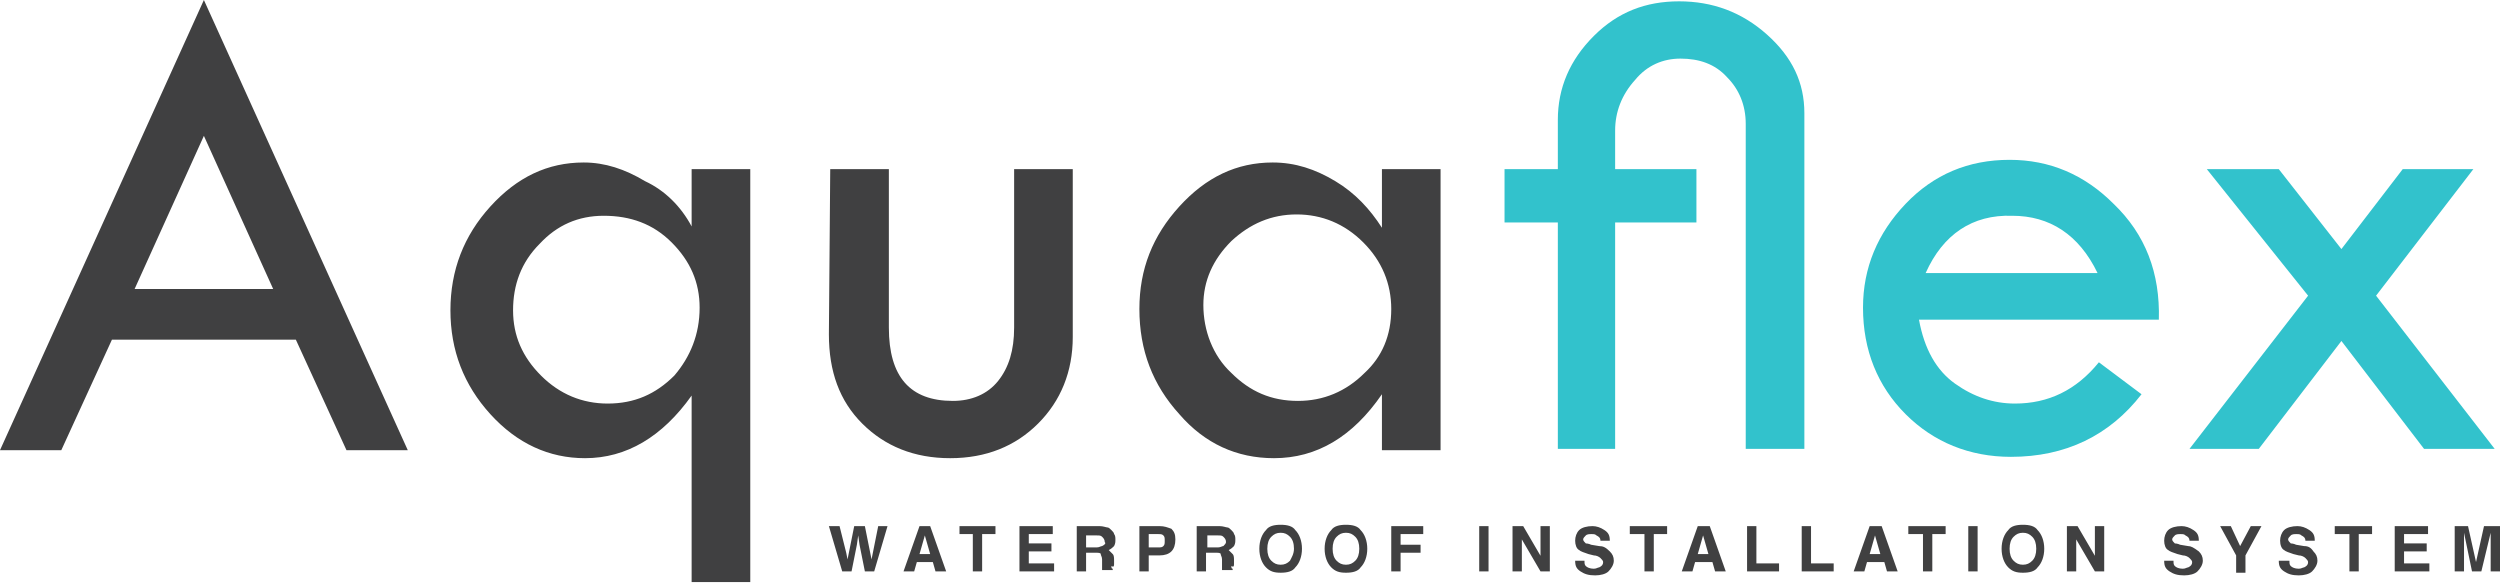
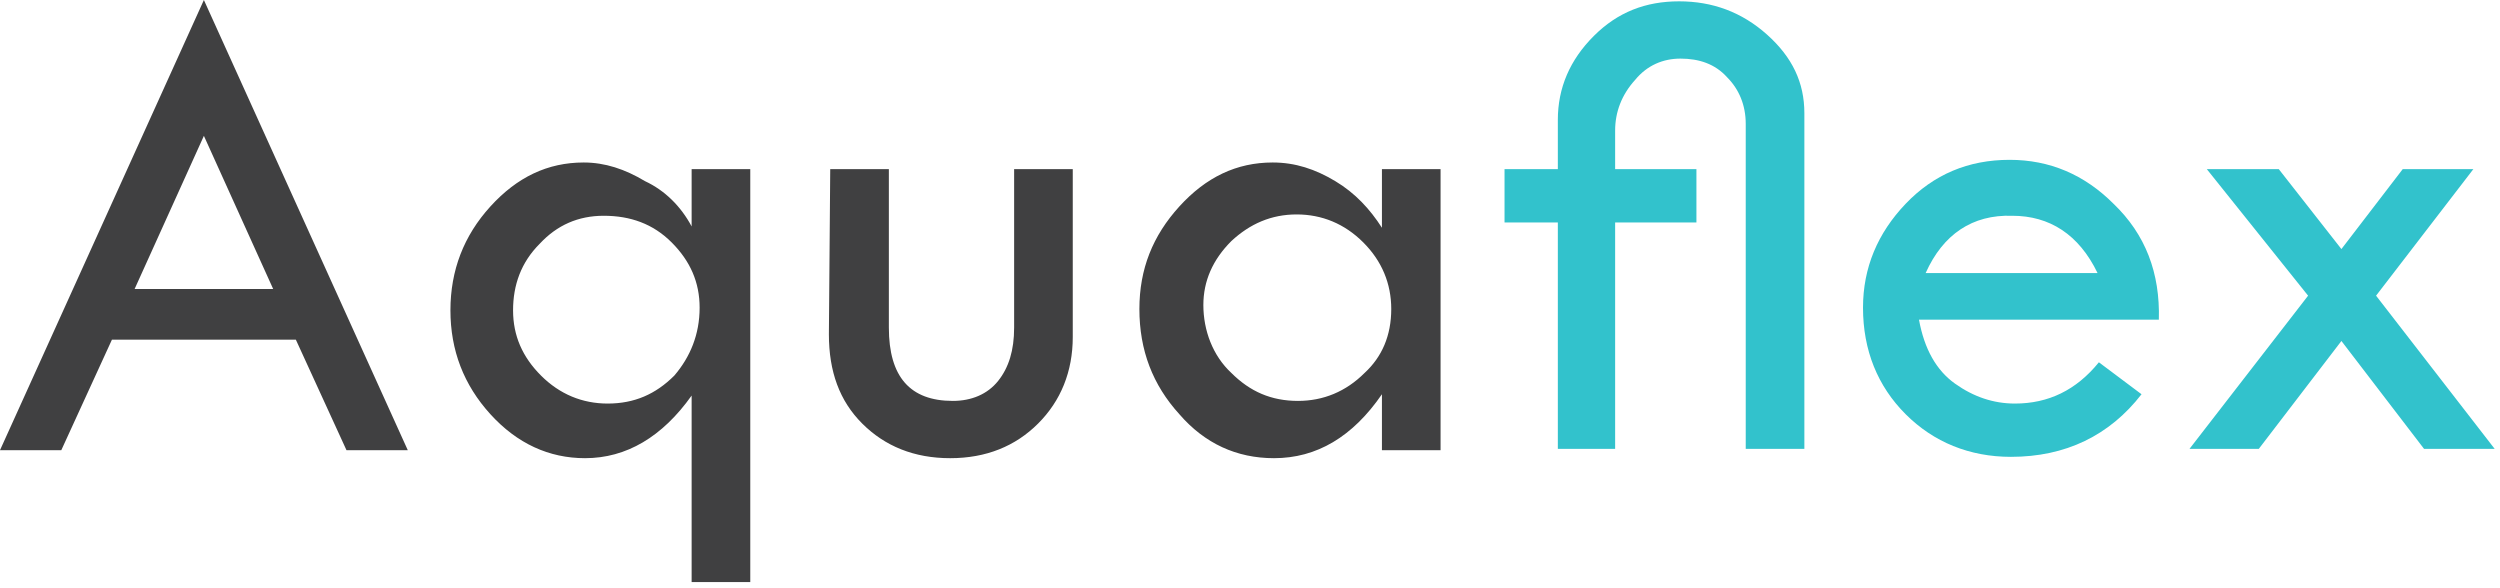
<svg xmlns="http://www.w3.org/2000/svg" width="221" height="52" viewBox="0 0 221 52" fill="none">
  <path d="M122.987 27.316C122.987 25.079 122.163 23.077 120.513 21.429C118.864 19.78 116.861 18.956 114.623 18.956C112.385 18.956 110.5 19.78 108.851 21.311C107.202 22.959 106.377 24.843 106.377 26.963C106.377 29.2 107.202 31.437 108.851 32.967C110.5 34.616 112.385 35.44 114.741 35.44C116.979 35.44 118.982 34.616 120.631 32.967C122.163 31.555 122.987 29.671 122.987 27.316ZM122.163 14.953H127.346V39.796H122.163V34.851C119.571 38.619 116.39 40.503 112.62 40.503C109.322 40.503 106.495 39.208 104.256 36.617C101.9 34.027 100.722 30.966 100.722 27.316C100.722 23.784 101.9 20.84 104.256 18.25C106.612 15.659 109.322 14.364 112.503 14.364C114.505 14.364 116.272 14.953 118.039 16.013C119.807 17.072 121.102 18.485 122.163 20.134V14.953ZM73.392 14.953H78.575V28.964C78.575 33.321 80.46 35.44 84.23 35.44C85.879 35.44 87.293 34.851 88.235 33.674C89.177 32.496 89.649 30.966 89.649 28.964V14.953H94.832V29.788C94.832 32.85 93.772 35.44 91.769 37.441C89.766 39.443 87.175 40.503 83.994 40.503C80.814 40.503 78.222 39.443 76.219 37.441C74.216 35.44 73.274 32.85 73.274 29.553L73.392 14.953ZM61.847 27.198C61.847 24.961 61.022 23.077 59.373 21.429C57.724 19.78 55.721 19.074 53.365 19.074C51.127 19.074 49.242 19.898 47.711 21.547C46.061 23.195 45.355 25.197 45.355 27.434C45.355 29.671 46.179 31.555 47.828 33.203C49.478 34.851 51.48 35.675 53.719 35.675C56.075 35.675 57.959 34.851 59.609 33.203C61.022 31.555 61.847 29.553 61.847 27.198ZM61.14 20.016V14.953H66.324V51.453H61.14V34.969C58.548 38.619 55.368 40.503 51.716 40.503C48.535 40.503 45.708 39.208 43.352 36.617C40.996 34.027 39.818 30.966 39.818 27.434C39.818 23.901 40.996 20.84 43.352 18.25C45.708 15.659 48.417 14.364 51.598 14.364C53.483 14.364 55.25 14.953 57.017 16.013C58.784 16.837 60.198 18.25 61.14 20.016ZM18.024 12.009L11.898 25.55H24.15L18.024 12.009ZM18.024 0L36.048 39.796H30.629L26.152 30.024H9.896L5.419 39.796H0L18.024 0Z" fill="#404041" />
  <path d="M195.083 14.953H201.445L206.981 22.017L212.4 14.953H218.644L210.044 26.138L220.529 39.679H214.285L206.981 30.142L199.678 39.679H193.552L204.036 26.138L195.083 14.953ZM170.227 24.137H185.423C183.774 20.722 181.182 19.074 177.884 19.074C174.35 18.956 171.758 20.722 170.227 24.137ZM190.842 28.258H169.638C170.109 30.848 171.169 32.732 172.818 33.909C174.468 35.087 176.235 35.675 178.119 35.675C181.065 35.675 183.538 34.498 185.541 32.026L189.311 34.851C186.484 38.501 182.596 40.385 177.766 40.385C174.114 40.385 170.933 39.09 168.46 36.617C165.986 34.145 164.69 30.966 164.69 27.198C164.69 23.666 165.986 20.605 168.46 18.014C170.933 15.424 173.996 14.129 177.648 14.129C181.182 14.129 184.245 15.424 186.837 18.014C189.664 20.722 190.96 24.137 190.842 28.258ZM159.389 39.679H154.323V10.95C154.323 9.302 153.734 7.889 152.674 6.829C151.614 5.652 150.2 5.181 148.551 5.181C147.019 5.181 145.606 5.769 144.545 7.064C143.367 8.36 142.778 9.89 142.778 11.539V14.953H149.964V19.663H142.778V39.679H137.713V19.663H133.001V14.953H137.713V10.597C137.713 7.771 138.773 5.298 140.893 3.179C143.014 1.06 145.488 0.118 148.433 0.118C151.378 0.118 153.97 1.06 156.208 3.061C158.446 5.063 159.506 7.3 159.506 10.008V39.679H159.389Z" fill="#32C2CC" />
-   <path d="M77.162 48.862L77.044 49.451L76.926 48.862L76.455 46.508H75.512L75.041 48.862L74.923 49.451L74.805 48.862L74.216 46.508H73.274L74.452 50.511H75.277L75.748 48.156L75.866 47.332L75.983 48.156L76.455 50.511H77.279L78.457 46.508H77.633L77.162 48.862ZM81.285 46.508L79.871 50.511H80.813L81.049 49.687H82.463L82.698 50.511H83.641L82.227 46.508H81.285ZM81.285 48.98L81.756 47.332L82.227 48.98H81.285ZM84.819 47.214H85.997V50.511H86.821V47.214H87.999V46.508H84.819V47.214ZM90.945 48.745H92.947V48.038H90.945V47.214H93.065V46.508H90.12V50.511H93.183V49.804H90.945V48.745ZM98.484 49.804V49.569C98.484 49.333 98.484 49.098 98.366 48.98C98.248 48.862 98.13 48.745 98.013 48.627C98.248 48.509 98.366 48.391 98.484 48.274C98.602 48.038 98.602 47.92 98.602 47.685C98.602 47.567 98.602 47.332 98.484 47.214C98.484 47.096 98.366 46.979 98.248 46.861C98.13 46.743 98.013 46.625 97.895 46.625C97.777 46.625 97.541 46.508 97.188 46.508H95.185V50.511H96.01V48.862H96.835C97.07 48.862 97.306 48.862 97.306 48.98C97.306 49.098 97.424 49.216 97.424 49.451V49.804C97.424 49.922 97.424 50.04 97.424 50.157C97.424 50.157 97.424 50.275 97.424 50.393H98.366V50.275C98.248 50.275 98.248 50.157 98.248 50.04C98.484 50.157 98.484 50.04 98.484 49.804ZM97.424 48.274C97.306 48.274 97.188 48.391 96.953 48.391H96.01V47.332H96.953C97.188 47.332 97.306 47.332 97.424 47.45C97.541 47.567 97.659 47.685 97.659 47.92C97.777 48.038 97.659 48.156 97.424 48.274ZM102.489 46.508H100.722V50.511H101.547V49.098H102.489C102.961 49.098 103.314 48.98 103.55 48.745C103.785 48.509 103.903 48.156 103.903 47.685C103.903 47.214 103.785 46.979 103.55 46.743C103.196 46.625 102.961 46.508 102.489 46.508ZM102.843 48.274C102.725 48.391 102.607 48.391 102.371 48.391H101.547V47.214H102.371C102.607 47.214 102.725 47.214 102.843 47.332C102.961 47.45 102.961 47.567 102.961 47.803C102.961 48.038 102.961 48.156 102.843 48.274ZM109.086 49.804V49.569C109.086 49.333 109.086 49.098 108.968 48.98C108.851 48.862 108.733 48.745 108.615 48.627C108.851 48.509 108.968 48.391 109.086 48.274C109.204 48.038 109.204 47.92 109.204 47.685C109.204 47.567 109.204 47.332 109.086 47.214C109.086 47.096 108.968 46.979 108.851 46.861C108.733 46.743 108.615 46.625 108.497 46.625C108.379 46.625 108.144 46.508 107.79 46.508H105.788V50.511H106.612V48.862H107.437C107.673 48.862 107.908 48.862 107.908 48.98C107.908 49.098 108.026 49.216 108.026 49.451V49.804C108.026 49.922 108.026 50.04 108.026 50.157C108.026 50.157 108.026 50.275 108.026 50.393H108.968V50.275C108.851 50.275 108.851 50.157 108.851 50.04C109.086 50.157 109.086 50.04 109.086 49.804ZM108.144 48.274C108.026 48.274 107.908 48.391 107.673 48.391H106.73V47.332H107.673C107.908 47.332 108.026 47.332 108.144 47.45C108.262 47.567 108.379 47.685 108.379 47.92C108.379 48.038 108.262 48.156 108.144 48.274ZM113.209 46.39C112.62 46.39 112.149 46.508 111.914 46.861C111.56 47.214 111.325 47.803 111.325 48.509C111.325 49.216 111.56 49.804 111.914 50.157C112.267 50.511 112.62 50.629 113.209 50.629C113.798 50.629 114.27 50.511 114.505 50.157C114.859 49.804 115.094 49.216 115.094 48.509C115.094 47.803 114.859 47.214 114.505 46.861C114.27 46.508 113.798 46.39 113.209 46.39ZM114.034 49.569C113.798 49.804 113.563 49.922 113.209 49.922C112.856 49.922 112.62 49.804 112.385 49.569C112.149 49.333 112.031 48.98 112.031 48.509C112.031 48.038 112.149 47.685 112.385 47.45C112.62 47.214 112.856 47.096 113.209 47.096C113.563 47.096 113.798 47.214 114.034 47.45C114.27 47.685 114.387 48.038 114.387 48.509C114.387 48.98 114.152 49.333 114.034 49.569ZM118.982 46.39C118.393 46.39 117.922 46.508 117.686 46.861C117.333 47.214 117.097 47.803 117.097 48.509C117.097 49.216 117.333 49.804 117.686 50.157C118.039 50.511 118.393 50.629 118.982 50.629C119.571 50.629 120.042 50.511 120.278 50.157C120.631 49.804 120.867 49.216 120.867 48.509C120.867 47.803 120.631 47.214 120.278 46.861C120.042 46.508 119.571 46.39 118.982 46.39ZM119.806 49.569C119.571 49.804 119.335 49.922 118.982 49.922C118.628 49.922 118.393 49.804 118.157 49.569C117.922 49.333 117.804 48.98 117.804 48.509C117.804 48.038 117.922 47.685 118.157 47.45C118.393 47.214 118.628 47.096 118.982 47.096C119.335 47.096 119.571 47.214 119.806 47.45C120.042 47.685 120.16 48.038 120.16 48.509C120.16 48.98 120.042 49.333 119.806 49.569ZM122.987 50.511H123.812V48.862H125.579V48.156H123.812V47.214H125.814V46.508H122.987V50.511ZM130.762 50.511H131.587V46.508H130.762V50.511ZM136.299 49.333L134.65 46.508H133.707V50.511H134.532V47.685L136.181 50.511H137.006V46.508H136.181V49.333H136.299ZM141.365 48.274L140.658 48.156C140.422 48.038 140.187 48.038 140.187 48.038C140.069 47.92 139.951 47.803 139.951 47.685C139.951 47.567 140.069 47.45 140.187 47.332C140.304 47.214 140.54 47.214 140.658 47.214C140.893 47.214 141.011 47.214 141.129 47.332C141.365 47.45 141.482 47.567 141.482 47.803H142.307C142.307 47.332 142.189 47.096 141.836 46.861C141.482 46.625 141.129 46.508 140.776 46.508C140.304 46.508 139.833 46.625 139.598 46.861C139.362 47.096 139.244 47.45 139.244 47.803C139.244 48.156 139.362 48.509 139.598 48.627C139.715 48.745 140.069 48.862 140.422 48.98L140.893 49.098C141.129 49.098 141.365 49.216 141.482 49.333C141.6 49.451 141.718 49.569 141.718 49.687C141.718 49.922 141.6 50.04 141.365 50.157C141.247 50.157 141.129 50.275 140.893 50.275C140.54 50.275 140.304 50.157 140.187 50.04C140.069 49.922 140.069 49.804 140.069 49.569H139.244C139.244 50.04 139.362 50.275 139.715 50.511C140.069 50.746 140.422 50.864 141.011 50.864C141.482 50.864 141.954 50.746 142.189 50.511C142.425 50.275 142.66 49.922 142.66 49.569C142.66 49.216 142.543 48.98 142.307 48.745C141.954 48.391 141.718 48.274 141.365 48.274ZM144.192 47.214H145.37V50.511H146.195V47.214H147.373V46.508H144.074V47.214H144.192ZM150.082 46.508L148.668 50.511H149.611L149.846 49.687H151.378L151.614 50.511H152.556L151.142 46.508H150.082ZM150.082 48.98L150.553 47.332L151.024 48.98H150.082ZM155.265 46.508H154.441V50.511H157.268V49.804H155.265V46.508ZM160.095 46.508H159.271V50.511H162.098V49.804H160.095V46.508ZM165.279 46.508L163.865 50.511H164.808L165.043 49.687H166.575L166.81 50.511H167.753L166.339 46.508H165.279ZM165.279 48.98L165.75 47.332L166.221 48.98H165.279ZM168.813 47.214H169.991V50.511H170.816V47.214H171.994V46.508H168.695V47.214H168.813ZM173.996 50.511H174.821V46.508H173.996V50.511ZM178.826 46.39C178.237 46.39 177.766 46.508 177.53 46.861C177.177 47.214 176.941 47.803 176.941 48.509C176.941 49.216 177.177 49.804 177.53 50.157C177.884 50.511 178.237 50.629 178.826 50.629C179.415 50.629 179.886 50.511 180.122 50.157C180.475 49.804 180.711 49.216 180.711 48.509C180.711 47.803 180.475 47.214 180.122 46.861C179.886 46.508 179.415 46.39 178.826 46.39ZM179.651 49.569C179.415 49.804 179.18 49.922 178.826 49.922C178.473 49.922 178.237 49.804 178.002 49.569C177.766 49.333 177.648 48.98 177.648 48.509C177.648 48.038 177.766 47.685 178.002 47.45C178.237 47.214 178.473 47.096 178.826 47.096C179.18 47.096 179.415 47.214 179.651 47.45C179.886 47.685 180.004 48.038 180.004 48.509C180.004 48.98 179.886 49.333 179.651 49.569ZM185.305 49.333L183.656 46.508H182.714V50.511H183.538V47.685L185.188 50.511H186.012V46.508H185.188V49.333H185.305ZM193.434 48.274L192.727 48.156C192.491 48.038 192.256 48.038 192.256 48.038C192.138 47.92 192.02 47.803 192.02 47.685C192.02 47.567 192.138 47.45 192.256 47.332C192.374 47.214 192.609 47.214 192.727 47.214C192.963 47.214 193.08 47.214 193.198 47.332C193.434 47.45 193.552 47.567 193.552 47.803H194.376C194.376 47.332 194.259 47.096 193.905 46.861C193.552 46.625 193.198 46.508 192.845 46.508C192.374 46.508 191.902 46.625 191.667 46.861C191.431 47.096 191.313 47.45 191.313 47.803C191.313 48.156 191.431 48.509 191.667 48.627C191.785 48.745 192.138 48.862 192.491 48.98L192.963 49.098C193.198 49.098 193.434 49.216 193.552 49.333C193.669 49.451 193.787 49.569 193.787 49.687C193.787 49.922 193.669 50.04 193.434 50.157C193.316 50.157 193.198 50.275 192.963 50.275C192.609 50.275 192.374 50.157 192.256 50.04C192.138 49.922 192.138 49.804 192.138 49.569H191.313C191.313 50.04 191.431 50.275 191.785 50.511C192.138 50.746 192.491 50.864 193.08 50.864C193.552 50.864 194.023 50.746 194.258 50.511C194.494 50.275 194.73 49.922 194.73 49.569C194.73 49.216 194.612 48.98 194.376 48.745C193.905 48.391 193.669 48.274 193.434 48.274ZM198.028 48.274L197.204 46.508H196.261L197.675 49.098V50.629H198.499V49.098L199.913 46.508H198.971L198.028 48.274ZM203.683 48.274L202.976 48.156C202.74 48.038 202.505 48.038 202.505 48.038C202.387 47.92 202.269 47.803 202.269 47.685C202.269 47.567 202.387 47.45 202.505 47.332C202.623 47.214 202.858 47.214 202.976 47.214C203.212 47.214 203.329 47.214 203.447 47.332C203.683 47.45 203.801 47.567 203.801 47.803H204.625C204.625 47.332 204.507 47.096 204.154 46.861C203.801 46.625 203.447 46.508 203.094 46.508C202.623 46.508 202.151 46.625 201.916 46.861C201.68 47.096 201.562 47.45 201.562 47.803C201.562 48.156 201.68 48.509 201.916 48.627C202.034 48.745 202.387 48.862 202.74 48.98L203.212 49.098C203.447 49.098 203.683 49.216 203.801 49.333C203.918 49.451 204.036 49.569 204.036 49.687C204.036 49.922 203.918 50.04 203.683 50.157C203.565 50.157 203.447 50.275 203.212 50.275C202.858 50.275 202.623 50.157 202.505 50.04C202.387 49.922 202.387 49.804 202.387 49.569H201.445C201.445 50.04 201.562 50.275 201.916 50.511C202.269 50.746 202.623 50.864 203.212 50.864C203.683 50.864 204.154 50.746 204.39 50.511C204.625 50.275 204.861 49.922 204.861 49.569C204.861 49.216 204.743 48.98 204.507 48.745C204.272 48.391 204.036 48.274 203.683 48.274ZM206.51 47.214H207.688V50.511H208.513V47.214H209.691V46.508H206.392V47.214H206.51ZM212.518 48.745H214.521V48.038H212.518V47.214H214.639V46.508H211.693V50.511H214.756V49.804H212.518V48.745ZM219.586 46.508L218.88 49.687L218.173 46.508H216.995V50.511H217.819V47.803C217.819 47.685 217.819 47.567 217.819 47.45C217.819 47.332 217.819 47.214 217.819 47.096L218.526 50.511H219.351L220.175 47.096C220.175 47.214 220.175 47.332 220.175 47.45C220.175 47.567 220.175 47.685 220.175 47.803V50.511H221V46.508H219.586Z" fill="#404041" />
</svg>